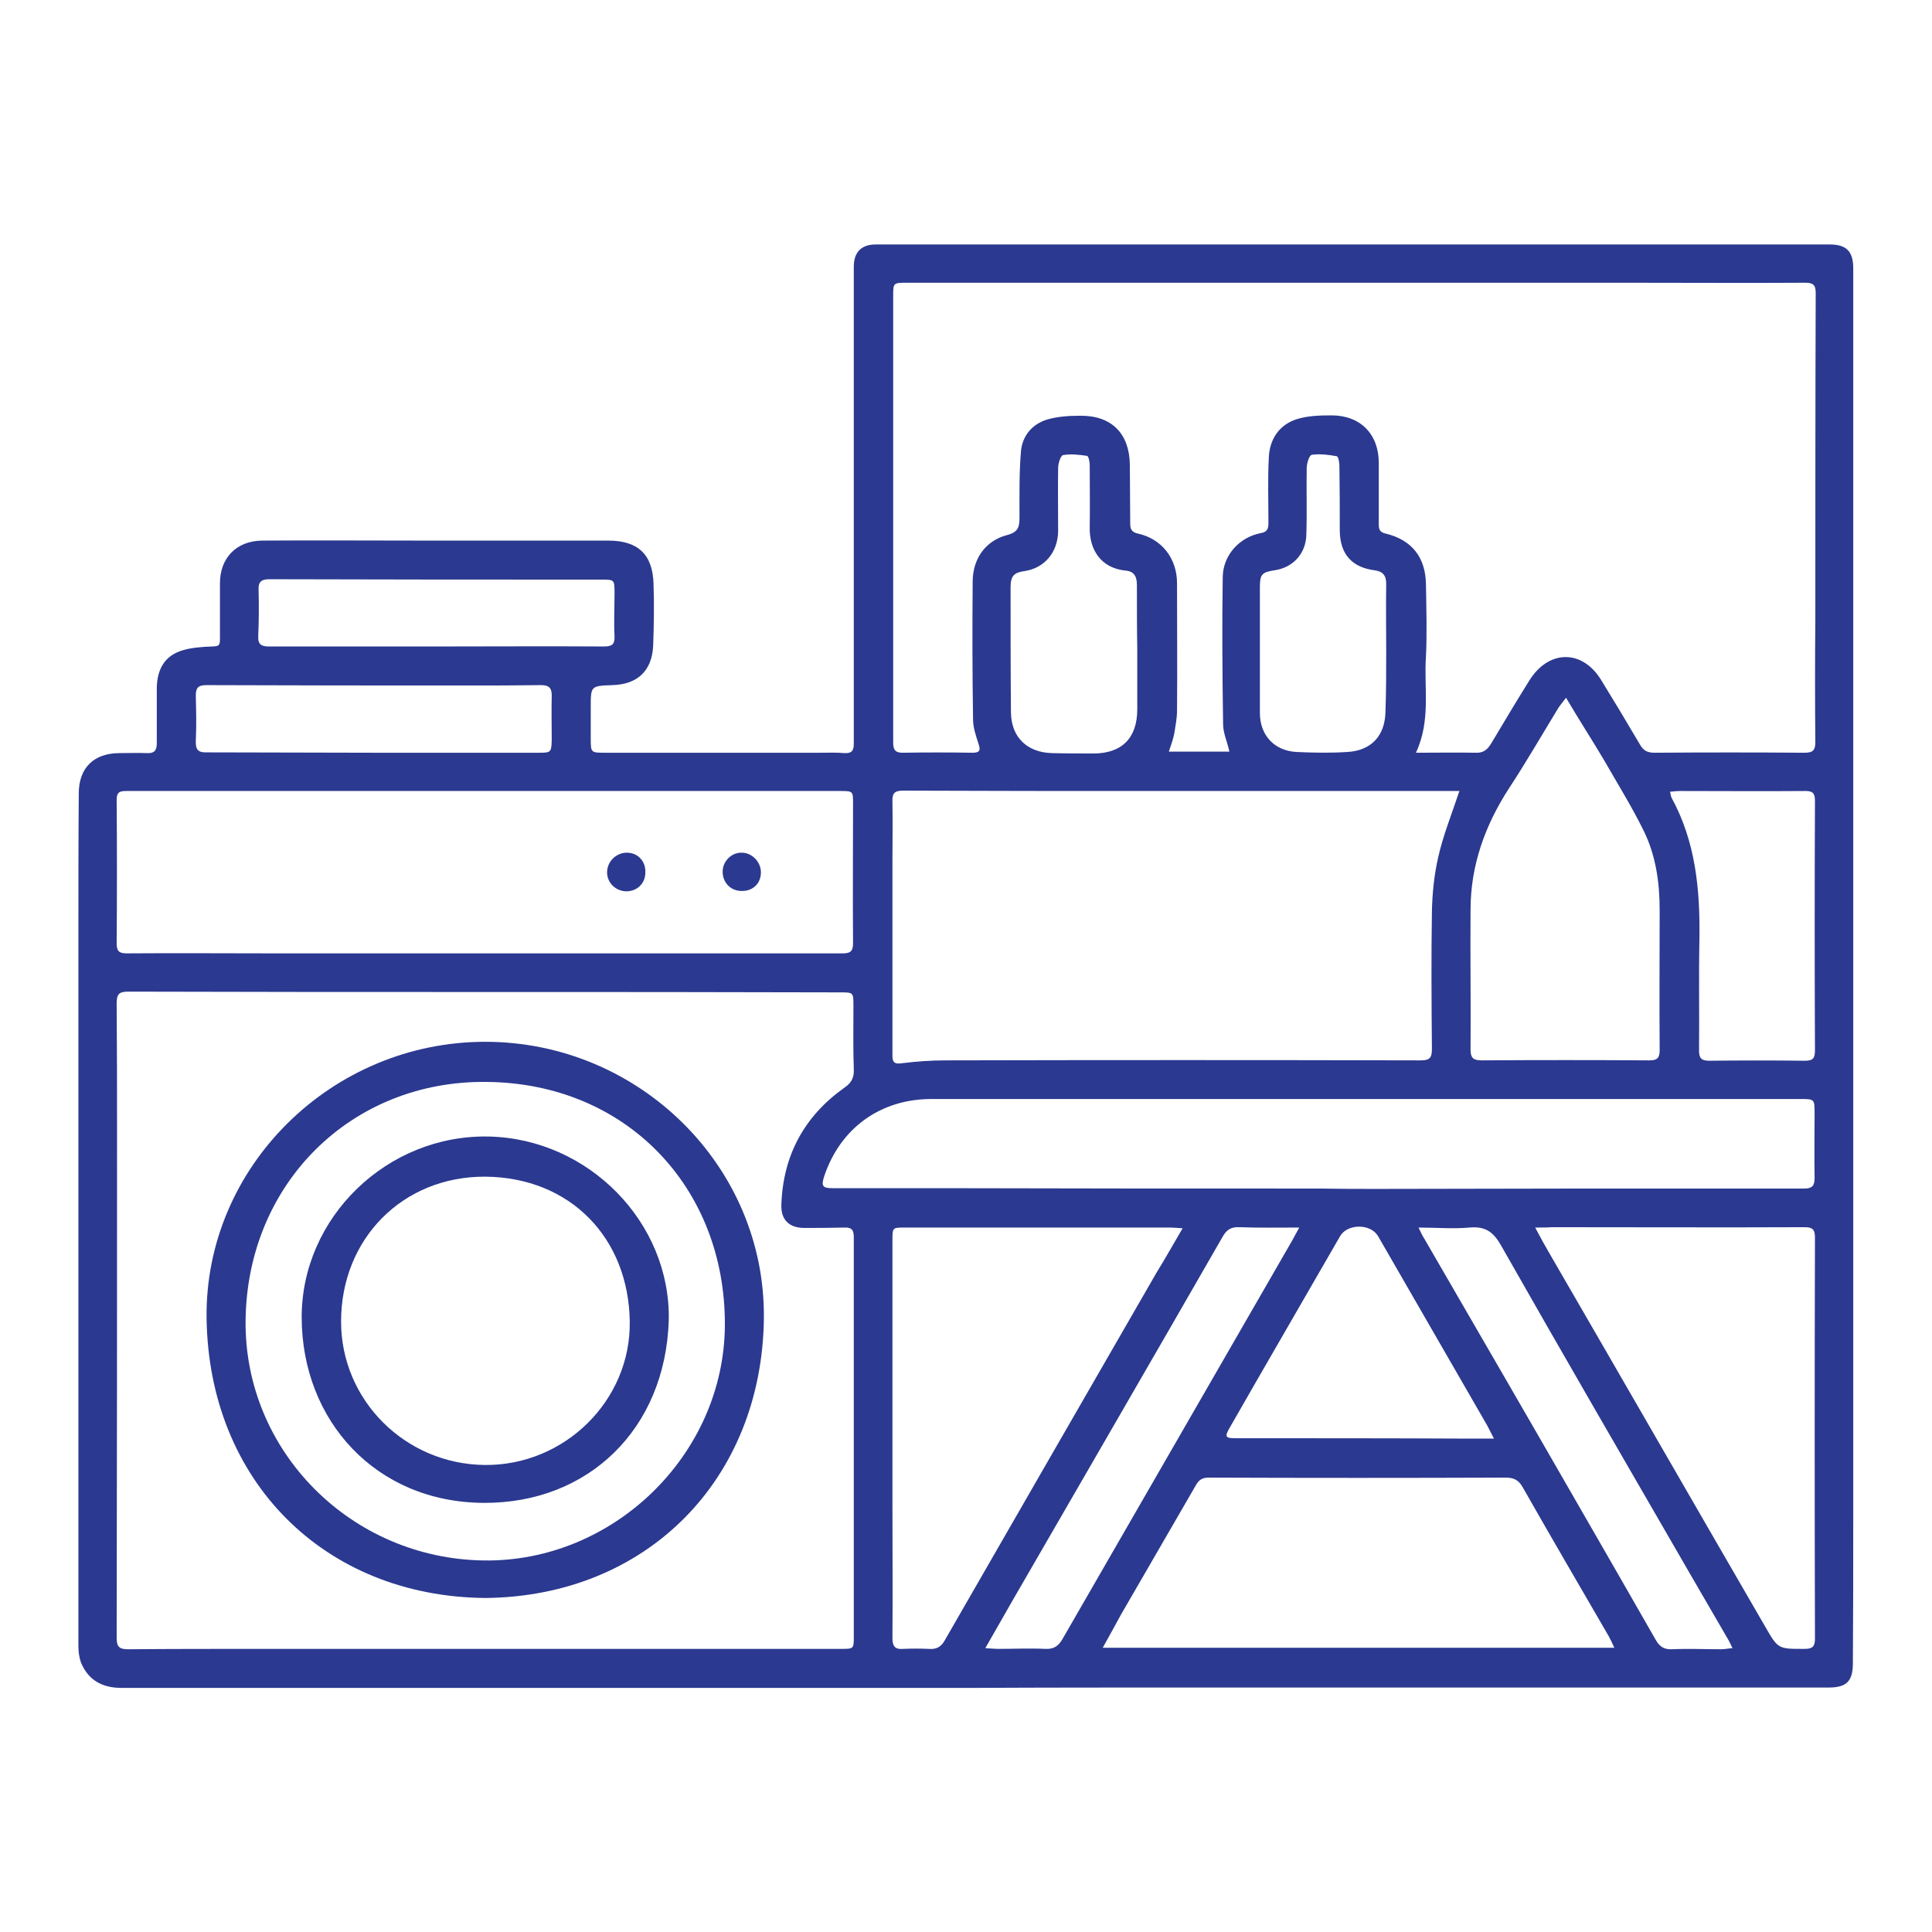
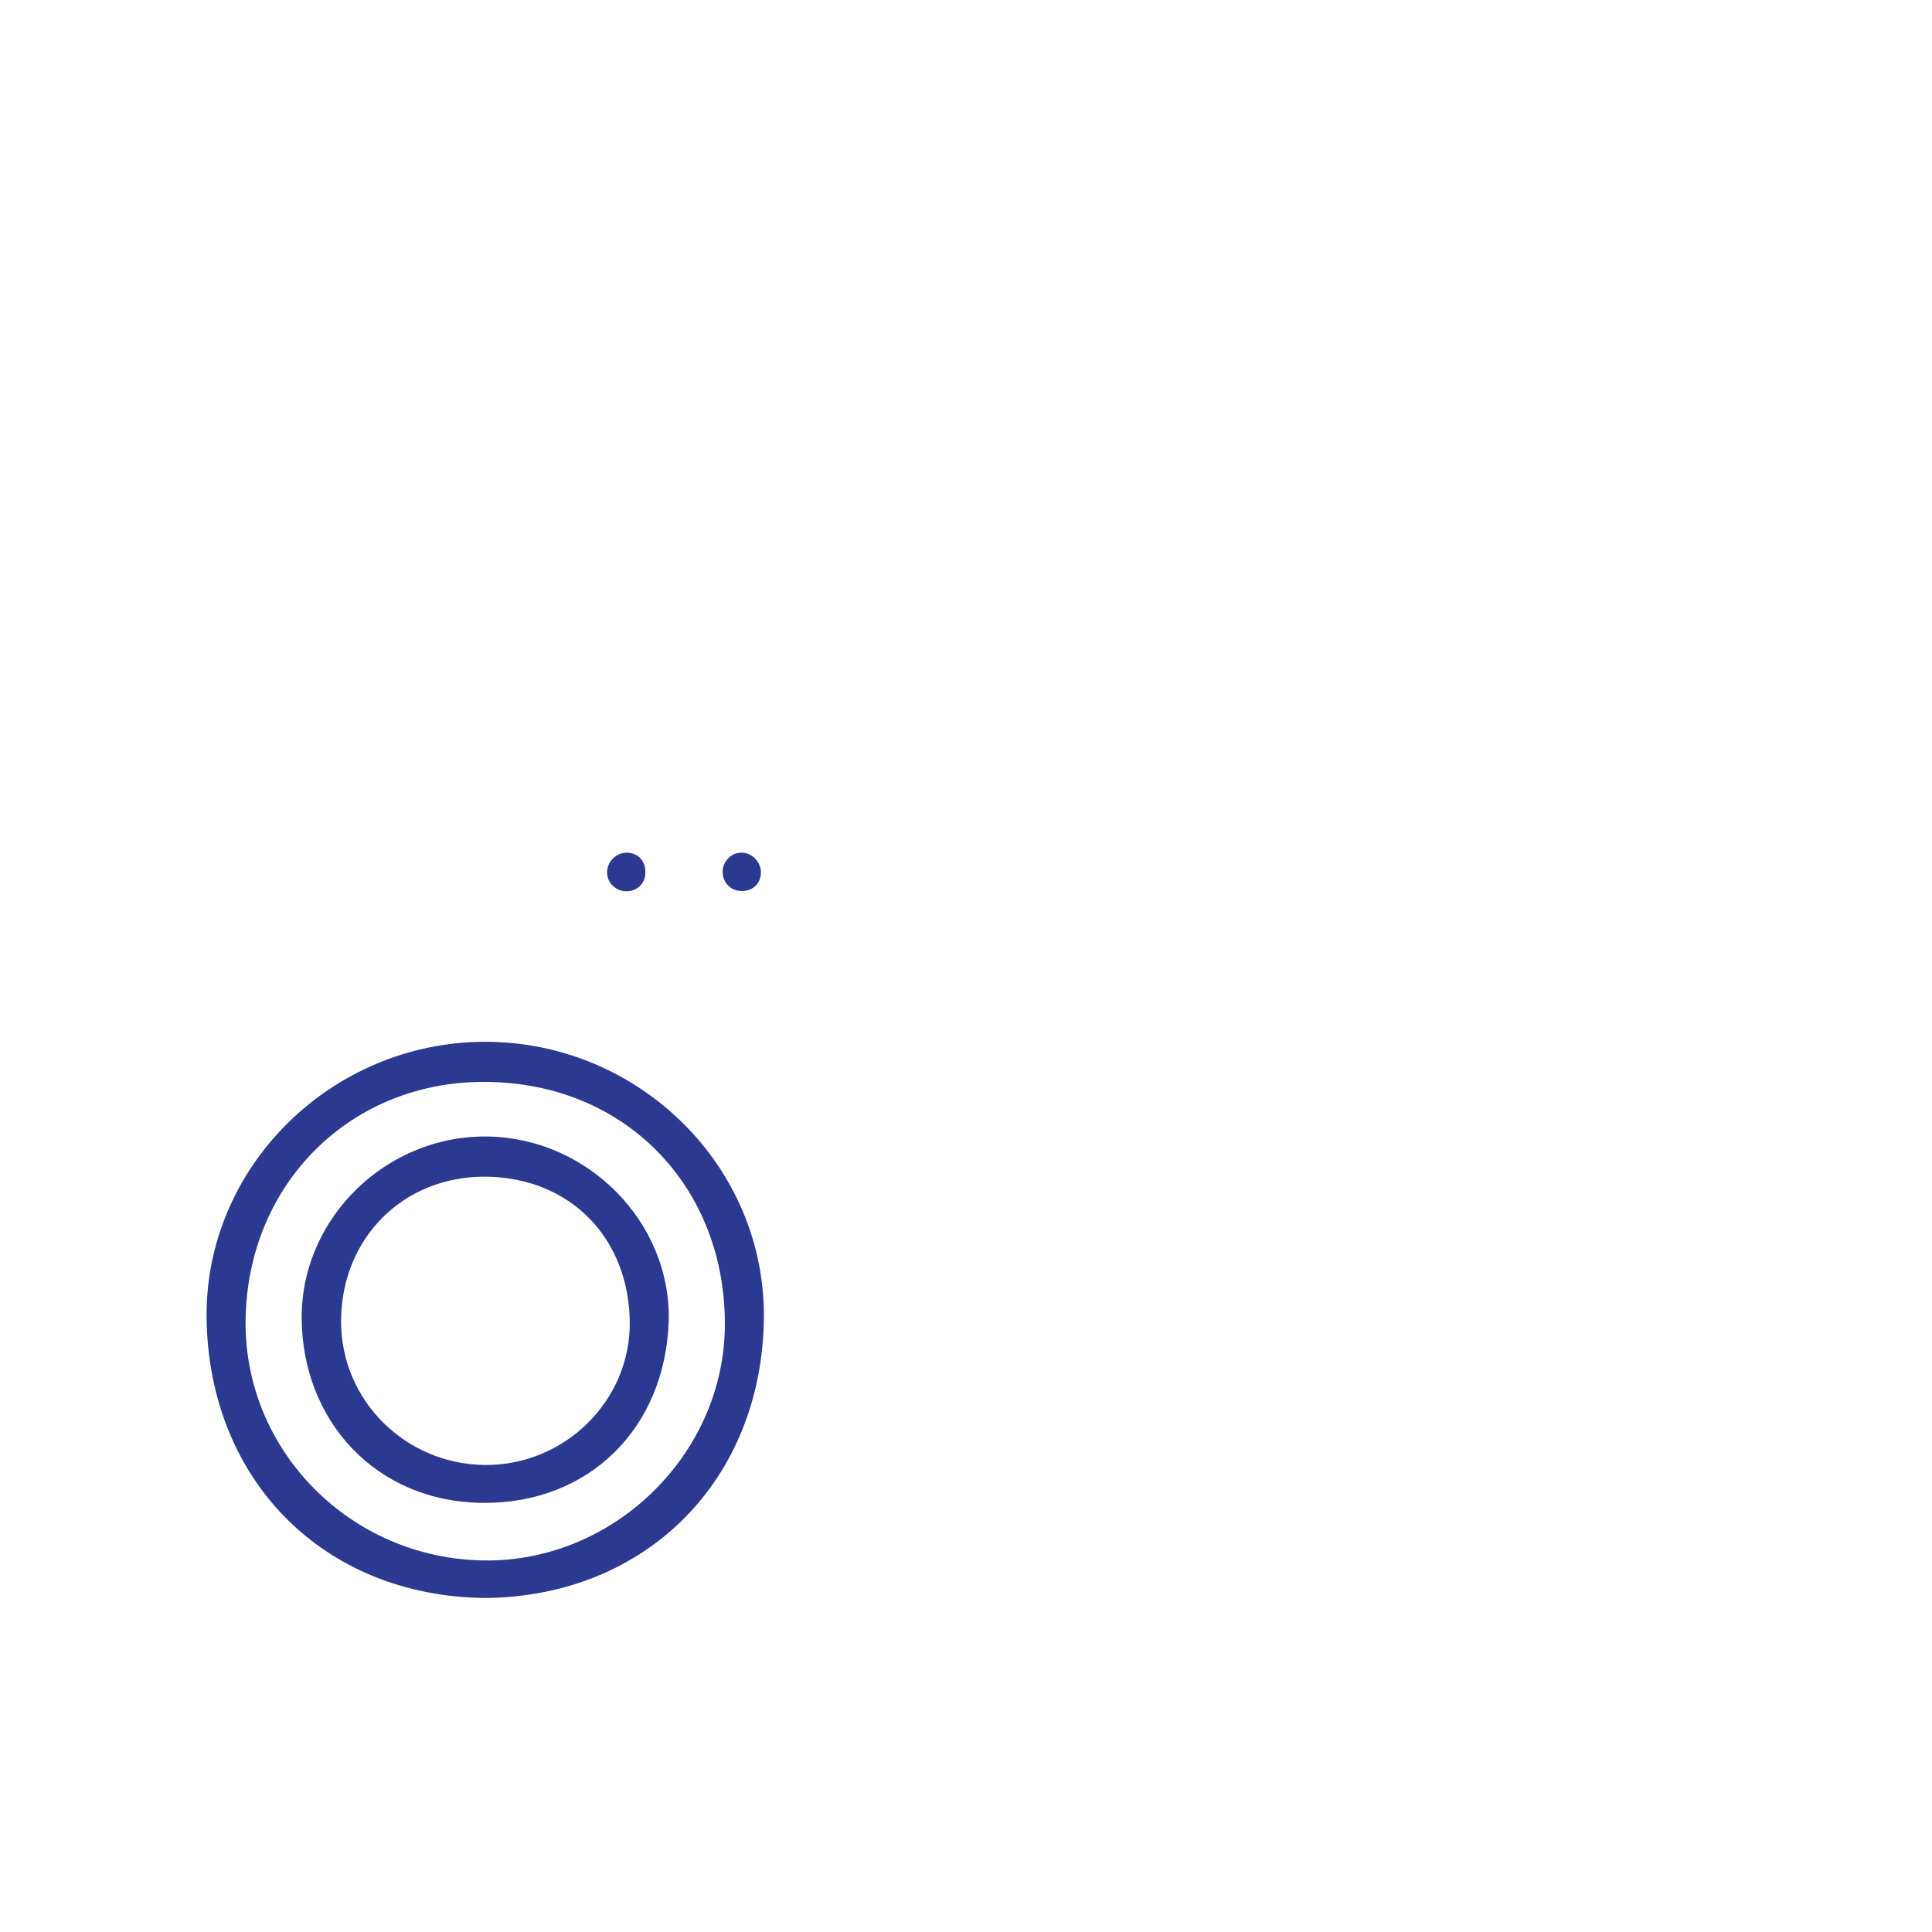
<svg xmlns="http://www.w3.org/2000/svg" version="1.0" id="Layer_1" x="0px" y="0px" viewBox="0 0 520 520" style="enable-background:new 0 0 520 520;" xml:space="preserve">
  <style type="text/css">
	.st0{fill:#2B3990;}
</style>
  <g>
    <g>
-       <path class="st0" d="M262.4,454.3c-60.5,0-121,0-181.4,0c-16.1,0-32.2,0-48.3,0c-5.1,0-8.9-2-10.9-6.8c-0.5-1.4-0.7-3-0.7-4.5    c0-31.2,0-62.3,0-93.5c0-32.4,0-64.7,0-97.1c0-12.9,0-25.9,0.1-38.8c0-7,4.1-10.9,11-10.9c2.5,0,4.9-0.1,7.4,0    c1.9,0.1,2.6-0.7,2.6-2.6c0-4.9,0-9.7,0-14.6c0-4.2,1.3-7.9,5.2-9.8c2.3-1.1,5-1.4,7.6-1.6c4.6-0.3,4.2,0.5,4.2-4.3    c0-4.3,0-8.5,0-12.8c0-6.8,4.4-11.4,11.3-11.5c14.3-0.1,28.6,0,42.9,0c16.8,0,33.6,0,50.3,0c8,0,12,3.7,12.2,11.7    c0.2,5.5,0.1,11.1-0.1,16.6c-0.3,6.7-4.2,10.4-10.9,10.6c-5.9,0.2-5.9,0.2-5.9,6c0,2.7,0,5.5,0,8.2c0,4,0,4,3.9,4    c19.3,0,38.5,0,57.8,0c2.2,0,4.4-0.1,6.6,0.1c2,0.1,2.5-0.7,2.5-2.6c0-21.7,0-43.4,0-65.2c0-21,0-42.1,0-63.1c0-3.9,2-6,5.9-6    c28,0,56.1,0,84.1,0c32.4,0,64.7,0,97.1,0c25.2,0,50.4,0,75.6,0c4.5,0,6.3,1.9,6.3,6.4c0,24.4,0,48.9,0,73.3c0,25.2,0,50.4,0,75.6    c0,24.8,0,49.6,0,74.4c0,18.5,0,37,0,55.4c0,19.3,0,38.7,0,58c0,12.9,0,25.9-0.1,38.8c0,4.8-1.7,6.5-6.5,6.5    c-25.1,0-50.3,0-75.4,0c-32.4,0-64.7,0-97.1,0C300.7,454.2,281.6,454.2,262.4,454.3C262.4,454.2,262.4,454.2,262.4,454.3z     M381.1,202.6c5.7,0,10.9-0.1,16.1,0c2,0.1,3.1-0.8,4.1-2.4c3.4-5.7,6.8-11.4,10.3-17c5.2-8.4,14.3-8.5,19.4-0.1    c3.5,5.7,7,11.5,10.4,17.3c0.9,1.6,2,2.2,3.9,2.2c13.5-0.1,26.9-0.1,40.4,0c2.3,0,2.9-0.7,2.9-2.9c-0.1-10.9-0.1-21.8,0-32.7    c0-29.4,0-58.8,0.1-88.2c0-2.2-0.8-2.7-2.8-2.7c-15.4,0.1-30.8,0-46.3,0c-32.4,0-64.7,0-97.1,0c-32.8,0-65.6,0-98.4,0    c-3.7,0-3.7,0-3.7,3.7c0,29.4,0,58.8,0,88.2c0,10.6,0,21.1,0,31.7c0,1.8,0.3,2.9,2.5,2.9c6.3-0.1,12.6-0.1,18.9,0    c1.8,0,2.2-0.6,1.6-2.3c-0.7-2.2-1.5-4.4-1.5-6.7c-0.2-12.4-0.2-24.9-0.1-37.3c0.1-6,3.5-10.8,9.3-12.3c3-0.8,3.3-2.2,3.3-4.8    c0-6-0.1-11.9,0.4-17.8c0.4-4.2,3.1-7.3,7.1-8.5c2.8-0.8,5.8-1,8.8-1c8.5-0.1,13.3,4.8,13.4,13.2c0,5.3,0.1,10.6,0.1,15.8    c0,1.4,0.3,2.3,2,2.7c6.5,1.4,10.6,6.7,10.6,13.4c0,11.4,0.1,22.8,0,34.2c0,2-0.4,4.1-0.7,6c-0.3,1.7-0.9,3.3-1.5,5.1    c5.7,0,10.9,0,16.3,0c-0.6-2.7-1.7-5-1.7-7.4c-0.2-13.2-0.3-26.4-0.1-39.6c0.1-5.9,4.5-10.7,10.2-11.8c1.8-0.3,2.1-1.2,2.1-2.7    c0-5.9-0.2-11.8,0.1-17.6c0.2-5,2.8-8.9,7.6-10.4c2.9-0.9,6.2-1,9.3-1c7.8,0,12.7,5.1,12.7,12.8c0,5.5,0,10.9,0,16.4    c0,1.3,0.1,2.2,1.8,2.6c7.1,1.7,10.8,6.4,10.9,13.7c0.1,6.5,0.3,13,0,19.4C383.2,185.1,385.2,193.8,381.1,202.6z M130.6,267    c-32,0-64.1,0-96.1-0.1c-2.5,0-3.1,0.7-3.1,3.2c0.1,11.9,0.1,23.8,0.1,35.8c0,45,0,89.9-0.1,134.9c0,2.3,0.6,3.1,3,3.1    c12.4-0.1,24.7-0.1,37.1-0.1c51.6,0,103.2,0,154.9,0c3.4,0,3.4,0,3.4-3.5c0-19.9,0-39.9,0-59.8c0-15.8,0-31.7,0-47.5    c0-2-0.6-2.7-2.6-2.6c-3.7,0.1-7.3,0.1-11,0.1c-3.8-0.1-6-2.2-5.9-6.1c0.4-13.3,6.1-23.9,16.9-31.6c1.9-1.3,2.7-2.6,2.6-5    c-0.2-5.7-0.1-11.4-0.1-17.1c0-3.6,0-3.6-3.6-3.6C194.3,267,162.5,267,130.6,267z M392.8,212.9c-0.8,0-1.9,0-3,0    c-26.5,0-53,0-79.4,0c-22.5,0-45,0-67.4-0.1c-2.3,0-2.9,0.8-2.8,3c0.1,5.4,0,10.7,0,16.1c0,17.3,0,34.6,0,51.8    c0,1.6,0,2.8,2.3,2.5c4-0.5,7.9-0.8,11.9-0.8c42.7-0.1,85.3-0.1,128,0c2.4,0,3-0.7,3-3c-0.1-12.3-0.2-24.7,0-37    c0.1-4.9,0.6-9.9,1.7-14.7C388.4,224.9,390.7,219.2,392.8,212.9z M130.6,212.9c-3.6,0-7.2,0-10.7,0c-28.5,0-57.1,0-85.6,0    c-1.7,0-2.9,0-2.9,2.3c0.1,12.9,0.1,25.9,0,38.8c0,2.1,0.8,2.6,2.7,2.6c12.9-0.1,25.9,0,38.8,0c24.9,0,49.7,0,74.6,0    c26.5,0,53,0,79.4,0c2.2,0,2.7-0.8,2.7-2.8c-0.1-12.5,0-25,0-37.5c0-3.3,0-3.4-3.3-3.4C194.5,212.9,162.6,212.9,130.6,212.9z     M355.1,319.9C355.1,319.9,355.1,320,355.1,319.9c5.3,0.1,10.6,0.1,15.8,0.1c18.4,0,36.8-0.1,55.2-0.1c19.8,0,39.7,0,59.5,0    c2.1,0,2.8-0.7,2.8-2.8c-0.1-5.8,0-11.6,0-17.4c0-3.9,0-3.9-3.9-3.9c-36.6,0-73.2,0-109.9,0c-41.3,0-82.6,0-123.9,0    c-13.8,0-24.6,7.9-28.9,20.9c-0.8,2.5-0.4,3.1,2.2,3.1c9.5,0,19.1,0,28.6,0C286.9,319.9,321,319.9,355.1,319.9z M318.3,330.6    c-1.5-0.1-2.4-0.2-3.2-0.2c-23.9,0-47.7,0-71.6,0c-3.3,0-3.3,0-3.3,3.4c0,23.6,0,47.2,0,70.8c0,12.1,0.1,24.2,0,36.3    c0,2.2,0.7,3.1,2.9,2.9c2.3-0.1,4.6-0.1,6.9,0c2.1,0.2,3.4-0.6,4.4-2.5c18.9-32.9,37.9-65.8,56.9-98.8    C313.6,338.8,315.7,335,318.3,330.6z M296.8,443.5c46.2,0,91.8,0,137.7,0c-0.6-1.3-1-2.2-1.5-3.1c-7.7-13.3-15.5-26.6-23.1-40    c-1.1-2-2.4-2.7-4.6-2.7c-26.7,0.1-53.3,0.1-80,0c-1.7,0-2.6,0.6-3.4,2c-6.7,11.6-13.5,23.3-20.2,34.9    C300.1,437.5,298.6,440.3,296.8,443.5z M413.2,330.4c1.6,3,2.8,5.2,4.1,7.4c19.3,33.3,38.5,66.7,57.8,100c3.5,6.1,3.5,6,10.6,6    c2.1,0,2.8-0.6,2.8-2.7c-0.1-36-0.1-72.1,0-108.1c0-2.2-0.8-2.7-2.8-2.7c-22.7,0.1-45.3,0-68,0    C416.5,330.4,415.2,330.4,413.2,330.4z M421.5,187.8c-0.9,1.2-1.6,2-2.1,2.8c-4.4,7.2-8.6,14.5-13.2,21.5    c-6.5,10-10.4,20.8-10.4,32.8c-0.1,12.5,0.1,25,0,37.6c0,2.3,0.8,2.9,3,2.9c15.1-0.1,30.2-0.1,45.2,0c2.2,0,2.7-0.8,2.7-2.8    c-0.1-12.5,0-25,0-37.6c0-7.4-1-14.7-4.3-21.4c-3.2-6.5-7-12.6-10.6-18.9C428.6,199.3,425.1,193.9,421.5,187.8z M449.5,213.1    c0.2,0.8,0.2,1.2,0.4,1.6c6.5,11.9,7.7,24.8,7.5,38.1c-0.2,10,0,20.1-0.1,30.1c0,2,0.8,2.6,2.7,2.6c8.6-0.1,17.2-0.1,25.8,0    c2.2,0,2.7-0.7,2.7-2.8c-0.1-22.4-0.1-44.8,0-67.2c0-2.1-0.7-2.6-2.6-2.6c-11.2,0.1-22.5,0-33.7,0    C451.4,212.9,450.6,213,449.5,213.1z M402.1,387.2c-0.9-1.7-1.3-2.6-1.8-3.5c-9.8-17-19.6-34-29.4-51c-2-3.4-8.2-3.4-10.2,0    c-9.9,17.2-19.9,34.4-29.8,51.7c-1.3,2.3-1.1,2.7,1.6,2.7c20.7,0,41.4,0,62,0.1C396.7,387.2,399,387.2,402.1,387.2z M381.8,330.4    c0.7,1.4,1,2.2,1.5,2.9c13.6,23.5,27.2,46.9,40.7,70.4c7.2,12.5,14.4,25,21.6,37.6c1,1.8,2.2,2.7,4.4,2.6c4.4-0.2,8.9,0,13.3,0    c0.9,0,1.7-0.2,3-0.3c-0.6-1.3-1-2.1-1.5-2.9c-3.4-5.8-6.7-11.6-10.1-17.4c-17-29.4-34-58.7-50.7-88.1c-2.1-3.7-4.3-5.2-8.5-4.8    C391,330.8,386.7,330.4,381.8,330.4z M265.2,443.6c1.6,0.1,2.5,0.2,3.4,0.2c4.3,0,8.5-0.2,12.8,0c2.3,0.1,3.5-0.8,4.6-2.7    c20.6-35.8,41.3-71.6,61.9-107.4c0.5-0.9,1-1.9,1.8-3.3c-5.8,0-10.9,0.1-16.1-0.1c-2.3-0.1-3.5,0.7-4.6,2.7    c-18.9,32.9-38,65.8-57,98.7C269.8,435.5,267.7,439.3,265.2,443.6z M373.1,175C373.1,175,373,175,373.1,175c0-6-0.1-11.9,0-17.9    c0-2.2-0.9-3.3-3.1-3.6c-6.2-0.8-9.3-4.4-9.4-10.6c0-5.9,0-11.8-0.1-17.6c0-0.9-0.3-2.4-0.7-2.5c-2.2-0.4-4.5-0.7-6.7-0.4    c-0.7,0.1-1.4,2.3-1.4,3.6c-0.1,6,0.1,11.9-0.1,17.9c-0.1,5.1-3.6,8.9-8.6,9.6c-3.3,0.5-3.9,1.1-3.9,4.4c0,11.3,0,22.7,0,34    c0,6,3.9,10.2,9.9,10.5c4.5,0.2,9,0.3,13.5,0c6.5-0.3,10.3-4.3,10.4-10.9C373.1,186.1,373.1,180.6,373.1,175z M306.1,174.9    C306.1,174.9,306.1,174.9,306.1,174.9c-0.1-5.8-0.1-11.6-0.1-17.4c0-2-0.5-3.6-2.8-3.9c-7.1-0.6-10-5.9-9.9-11.6    c0.1-5.6,0-11.2,0-16.8c0-0.9-0.3-2.4-0.7-2.5c-2.1-0.3-4.4-0.6-6.5-0.2c-0.6,0.1-1.3,2.2-1.3,3.4c-0.1,5.7,0,11.4,0,17.1    c-0.1,5.7-3.7,9.9-9,10.7c-2.9,0.4-3.8,1.3-3.8,4.4c0,11.2,0,22.5,0.1,33.7c0.1,6.6,4.3,10.7,11,10.9c3.7,0.1,7.5,0.1,11.2,0.1    c7.7,0,11.8-4.2,11.8-11.9C306.1,185.4,306.1,180.1,306.1,174.9z M100.6,202.6c14.8,0,29.6,0,44.4,0c3.3,0,3.4-0.1,3.5-3.4    c0-4-0.1-8,0-12c0-2.1-0.8-2.8-2.9-2.8c-6.4,0.1-12.8,0.1-19.1,0.1c-23.7,0-47.3,0-71-0.1c-2.2,0-2.8,0.8-2.8,2.8    c0.1,4.1,0.2,8.2,0,12.2c-0.1,2.6,0.8,3.2,3.2,3.1C70.8,202.5,85.7,202.6,100.6,202.6z M117.6,174C117.6,174,117.6,174,117.6,174    c15,0,30-0.1,44.9,0c2.2,0,3-0.5,2.9-2.8c-0.2-3.8,0-7.7,0-11.5c0-3.7,0-3.7-3.6-3.7c-29.8,0-59.6,0-89.4-0.1    c-2.1,0-2.9,0.8-2.8,2.8c0.1,4.2,0.1,8.3-0.1,12.5c-0.1,2.1,0.7,2.8,2.8,2.8C87.5,174,102.6,174,117.6,174z" />
      <path class="st0" d="M130.6,430.1c-43.4-0.4-74.4-31.6-75-75.3c-0.5-40.8,33.7-74.4,75-74.4c41.3,0,75.4,33.4,75,74.4    C205.1,398.2,174.1,429.7,130.6,430.1z M130.9,291.2c-36.4-0.4-64.4,27.4-64.8,64.2c-0.4,35.1,28.3,64.1,64.1,64.6    c34.8,0.5,64.7-28.4,64.9-63.3C195.3,319.7,168.6,291.5,130.9,291.2z" />
      <path class="st0" d="M199.5,229.5c2.7-0.1,5.2,2.3,5.3,5.1c0.1,3-2,5.2-5,5.2c-3,0.1-5.2-2.1-5.3-5    C194.4,232,196.7,229.5,199.5,229.5z" />
      <path class="st0" d="M173.7,234.8c0,3-2.2,5.1-5.2,5.1c-2.9-0.1-5.2-2.4-5.1-5.3c0.1-2.8,2.5-5.1,5.3-5.1    C171.7,229.5,173.8,231.8,173.7,234.8z" />
      <path class="st0" d="M180,355.3c-0.9,29.4-21.7,49.3-49.7,49.2c-29.2-0.1-49-22.2-49.1-49.8c-0.1-27,23-49.4,50.4-48.8    C158.4,306.5,180.5,329,180,355.3z M91.8,355.7c0,21.2,17.3,38.4,38.7,38.6c21.4,0.2,39.3-17.3,39-38.6    c-0.3-22.4-15.9-38.8-38.9-39C108.4,316.6,91.8,333.4,91.8,355.7z" />
    </g>
  </g>
</svg>